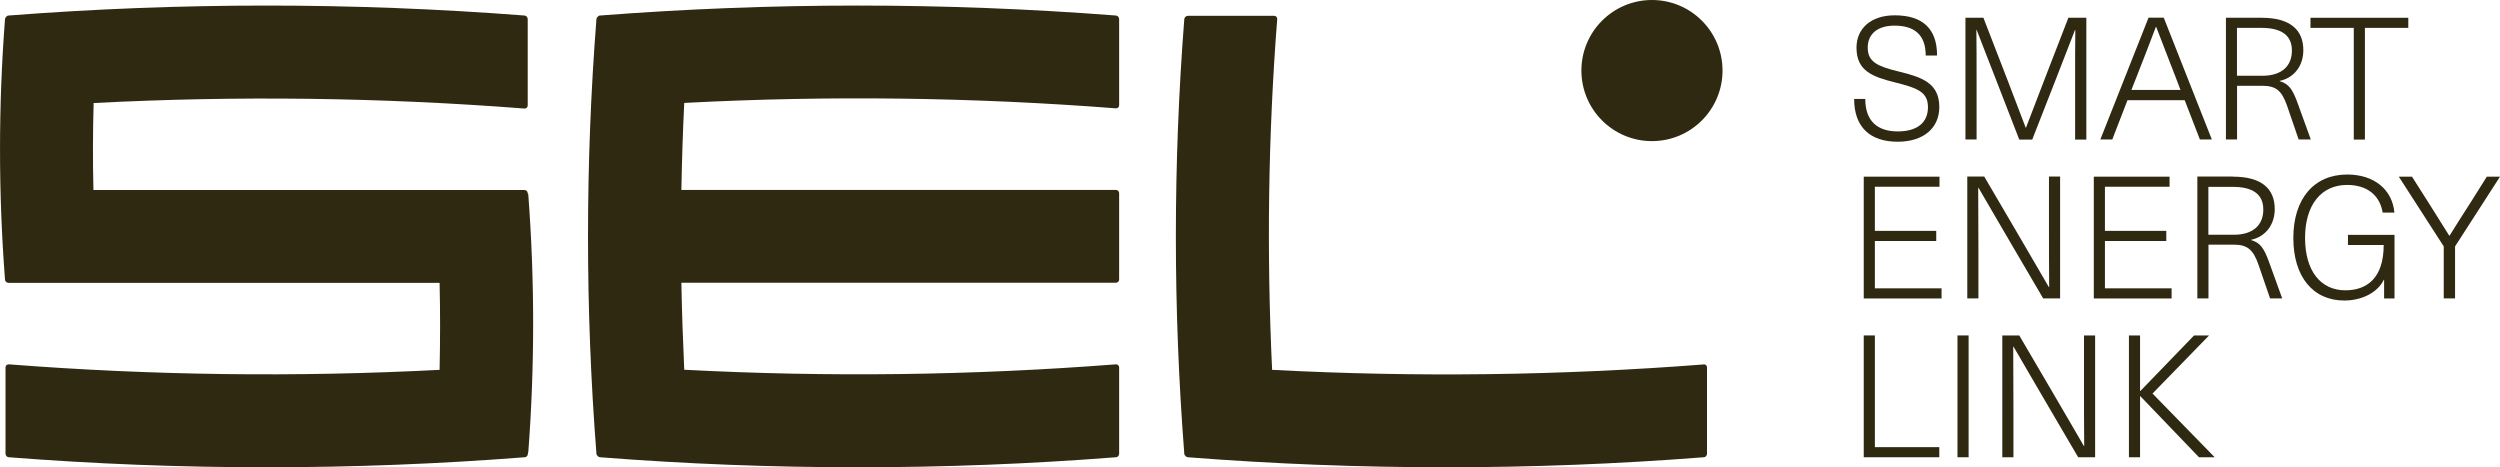
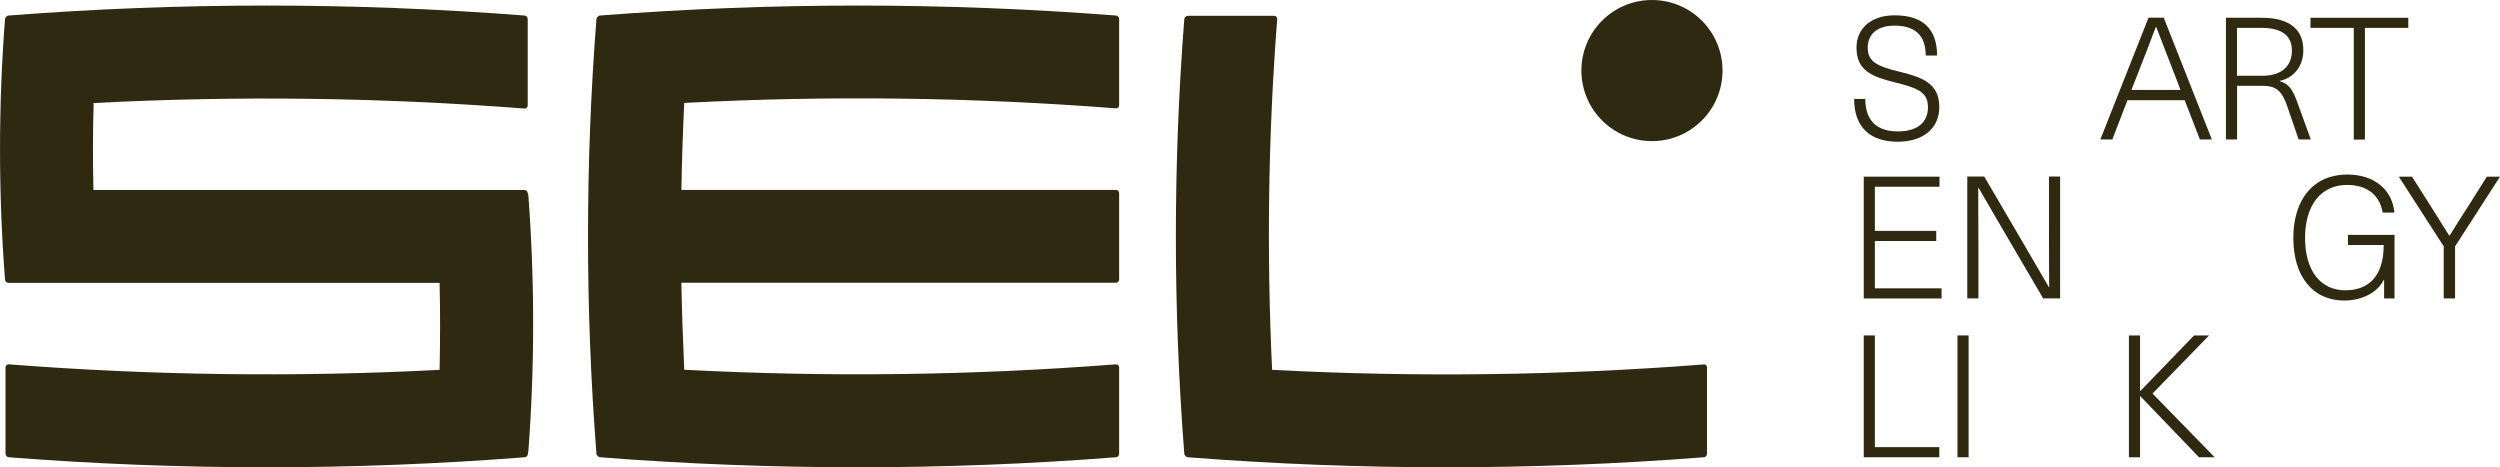
<svg xmlns="http://www.w3.org/2000/svg" id="b" viewBox="0 0 244.83 45.76">
  <defs>
    <style>.d{fill:#2f2912;}</style>
  </defs>
  <g id="c">
    <g>
      <path class="d" d="M109.28,1.52C92.46,.22,75.57,.22,58.76,1.52c-.09,0-.17,.05-.23,.12-.07,.06-.11,.14-.12,.23-1.1,14.17-1.1,28.4,0,42.56,0,.09,.05,.17,.12,.23,.06,.07,.14,.11,.23,.12,16.82,1.31,33.71,1.31,50.52,0,.18,0,.32-.17,.32-.35v-8.45c0-.18-.15-.31-.32-.3-14.07,1.09-28.19,1.27-42.27,.53-.13-2.84-.23-5.68-.28-8.52h42.55c.18,0,.32-.14,.32-.32v-8.45c0-.18-.14-.32-.32-.32h-42.55c.05-2.84,.14-5.68,.28-8.52,14.09-.74,28.21-.56,42.27,.53,.18,.01,.32-.12,.32-.3V1.87c0-.18-.15-.34-.32-.35Z" />
      <path class="d" d="M51.68,18.97v-.04c0-.18-.14-.32-.32-.32H9.15c-.07-2.84-.06-5.68,.02-8.52,14.06-.73,28.15-.55,42.19,.54,.18,.01,.32-.12,.32-.3V1.87c0-.18-.14-.34-.32-.35C34.54,.22,17.65,.22,.84,1.52c-.09,0-.17,.05-.23,.12-.07,.06-.11,.14-.12,.23-.65,8.49-.65,17.02,0,25.51,0,.17,.16,.32,.34,.32H43.05c.07,2.84,.06,5.68,0,8.52-14.06,.73-28.15,.55-42.19-.54-.18,0-.32,.12-.32,.3v8.45c0,.18,.14,.34,.32,.35,16.82,1.31,33.71,1.31,50.52,0,.18,0,.32-.17,.32-.35v-.04s.03-.09,.04-.14c.63-8.37,.63-16.78,0-25.16,0-.05-.02-.09-.04-.14v.02Z" />
      <path class="d" d="M166.85,35.69c-14.07,1.09-28.19,1.27-42.27,.53-.54-11.45-.39-22.92,.5-34.35,.01-.18-.12-.32-.3-.32h-8.45c-.18,0-.33,.14-.35,.32-1.1,14.17-1.1,28.4,0,42.56,0,.09,.05,.17,.12,.23,.06,.07,.14,.11,.23,.12,16.82,1.31,33.71,1.31,50.52,0,.18,0,.32-.17,.32-.35v-8.45c0-.18-.14-.31-.32-.3h0Z" />
    </g>
    <g>
      <path class="d" d="M189.7,5.44h-1.11c0-2.03-1.11-2.93-3.05-2.93-1.68,0-2.63,.82-2.63,2.16,0,1.42,1.02,1.84,3.02,2.33,2.26,.55,3.99,1.12,3.99,3.48,0,2.08-1.57,3.4-4.07,3.4-2.7,0-4.27-1.42-4.27-4.19h1.09c0,2.23,1.26,3.18,3.18,3.18s2.96-.87,2.96-2.38-1.09-1.88-3.15-2.4c-2.29-.57-3.85-1.14-3.85-3.42,0-1.86,1.39-3.17,3.74-3.17,2.76,0,4.15,1.34,4.15,3.92v.02Z" />
-       <path class="d" d="M203.22,13.67V7.55c0-1.54,0-3.08,.02-4.62h-.03c-.62,1.57-1.21,3.1-1.81,4.66l-2.38,6.08h-1.27l-2.36-6.08c-.6-1.56-1.21-3.08-1.81-4.66h-.03c.02,1.54,.02,3.08,.02,4.62v6.11h-1.09V1.74h1.76l2.36,6.1,1.78,4.66h.03c.59-1.54,1.21-3.13,1.79-4.66l2.36-6.1h1.76V13.67h-1.1Z" />
      <path class="d" d="M208.35,9.81l-1.49,3.85h-1.17l4.72-11.93h1.49l4.71,11.93h-1.17l-1.49-3.85h-5.6Zm4.72-2.24c-.65-1.69-1.26-3.23-1.91-4.94h-.03c-.65,1.71-1.24,3.25-1.91,4.94l-.49,1.24h4.81l-.47-1.24h0Z" />
      <path class="d" d="M221.48,1.74c2.81,0,4.09,1.19,4.09,3.18,0,1.54-.92,2.71-2.31,3v.03c.89,.27,1.26,.77,1.78,2.23l1.26,3.48h-1.19l-1.14-3.32c-.52-1.49-1.11-1.94-2.43-1.94h-2.46v5.26h-1.09V1.74h3.49Zm-2.41,5.68h2.48c2.03,0,2.91-1.07,2.9-2.48,0-1.51-1.07-2.21-2.98-2.21h-2.4V7.42Z" />
      <path class="d" d="M231.6,2.73V13.67h-1.09V2.73h-4.24v-.99h9.58v.99h-4.25Z" />
      <path class="d" d="M183.61,18.29v4.32h6.01v.99h-6.01v4.64h6.53v.99h-7.62v-11.93h7.42v.99s-6.33,0-6.33,0Z" />
      <path class="d" d="M200.09,29.22l-3.1-5.29c-1.11-1.88-2.16-3.72-3.23-5.54h-.03c0,1.99,.02,3.97,.02,5.96v4.87h-1.09v-11.93h1.66l3.1,5.29c1.11,1.88,2.16,3.72,3.23,5.54h.03c-.02-1.99-.02-3.97-.02-5.96v-4.87h1.09v11.93s-1.66,0-1.66,0Z" />
-       <path class="d" d="M206.14,18.29v4.32h6.01v.99h-6.01v4.64h6.53v.99h-7.62v-11.93h7.42v.99s-6.33,0-6.33,0Z" />
-       <path class="d" d="M218.68,17.3c2.81,0,4.09,1.19,4.09,3.18,0,1.54-.92,2.71-2.31,3v.03c.89,.27,1.26,.77,1.78,2.23l1.26,3.48h-1.19l-1.14-3.32c-.52-1.49-1.11-1.94-2.43-1.94h-2.46v5.26h-1.09v-11.93h3.49Zm-2.41,5.69h2.48c2.03,0,2.91-1.07,2.9-2.48,0-1.51-1.07-2.21-2.98-2.21h-2.4s0,4.69,0,4.69Z" />
      <path class="d" d="M234.48,20.82h-1.14c-.28-1.71-1.54-2.71-3.48-2.71-2.56,0-4.12,1.98-4.12,5.19s1.51,5.13,3.95,5.13c2.08,0,3.75-1.17,3.75-4.44h-3.5v-.99h4.56v6.23h-1.02v-1.83h-.03c-.6,1.24-2.13,2.03-3.87,2.03-3.05,0-4.99-2.31-4.99-6.13s2.01-6.21,5.28-6.21c2.63,0,4.42,1.47,4.62,3.74h0Z" />
      <path class="d" d="M240.43,29.22h-1.11v-5.09l-4.4-6.83h1.29l1.64,2.58c.67,1.06,1.34,2.13,2.01,3.2h.03c.67-1.07,1.34-2.14,2.03-3.2l1.62-2.58h1.29l-4.4,6.83v5.09h0Z" />
      <path class="d" d="M189.92,43.79v.99h-7.4v-11.93h1.09v10.94h6.31Z" />
      <path class="d" d="M191.7,44.78v-11.93h1.09v11.93h-1.09Z" />
-       <path class="d" d="M203.52,44.78l-3.1-5.29c-1.11-1.88-2.16-3.72-3.23-5.54h-.03c0,1.99,.02,3.97,.02,5.96v4.87h-1.09v-11.93h1.66l3.1,5.29c1.11,1.88,2.16,3.72,3.23,5.54h.03c-.02-1.99-.02-3.97-.02-5.96v-4.87h1.09v11.93h-1.66Z" />
      <path class="d" d="M216.87,44.78h-1.52l-5.74-5.98h-.03v5.98h-1.09v-11.93h1.09v5.44h.03l5.26-5.44h1.47l-5.54,5.69,6.08,6.23h0Z" />
    </g>
    <circle class="d" cx="161.78" cy="6.91" r="6.91" />
  </g>
</svg>